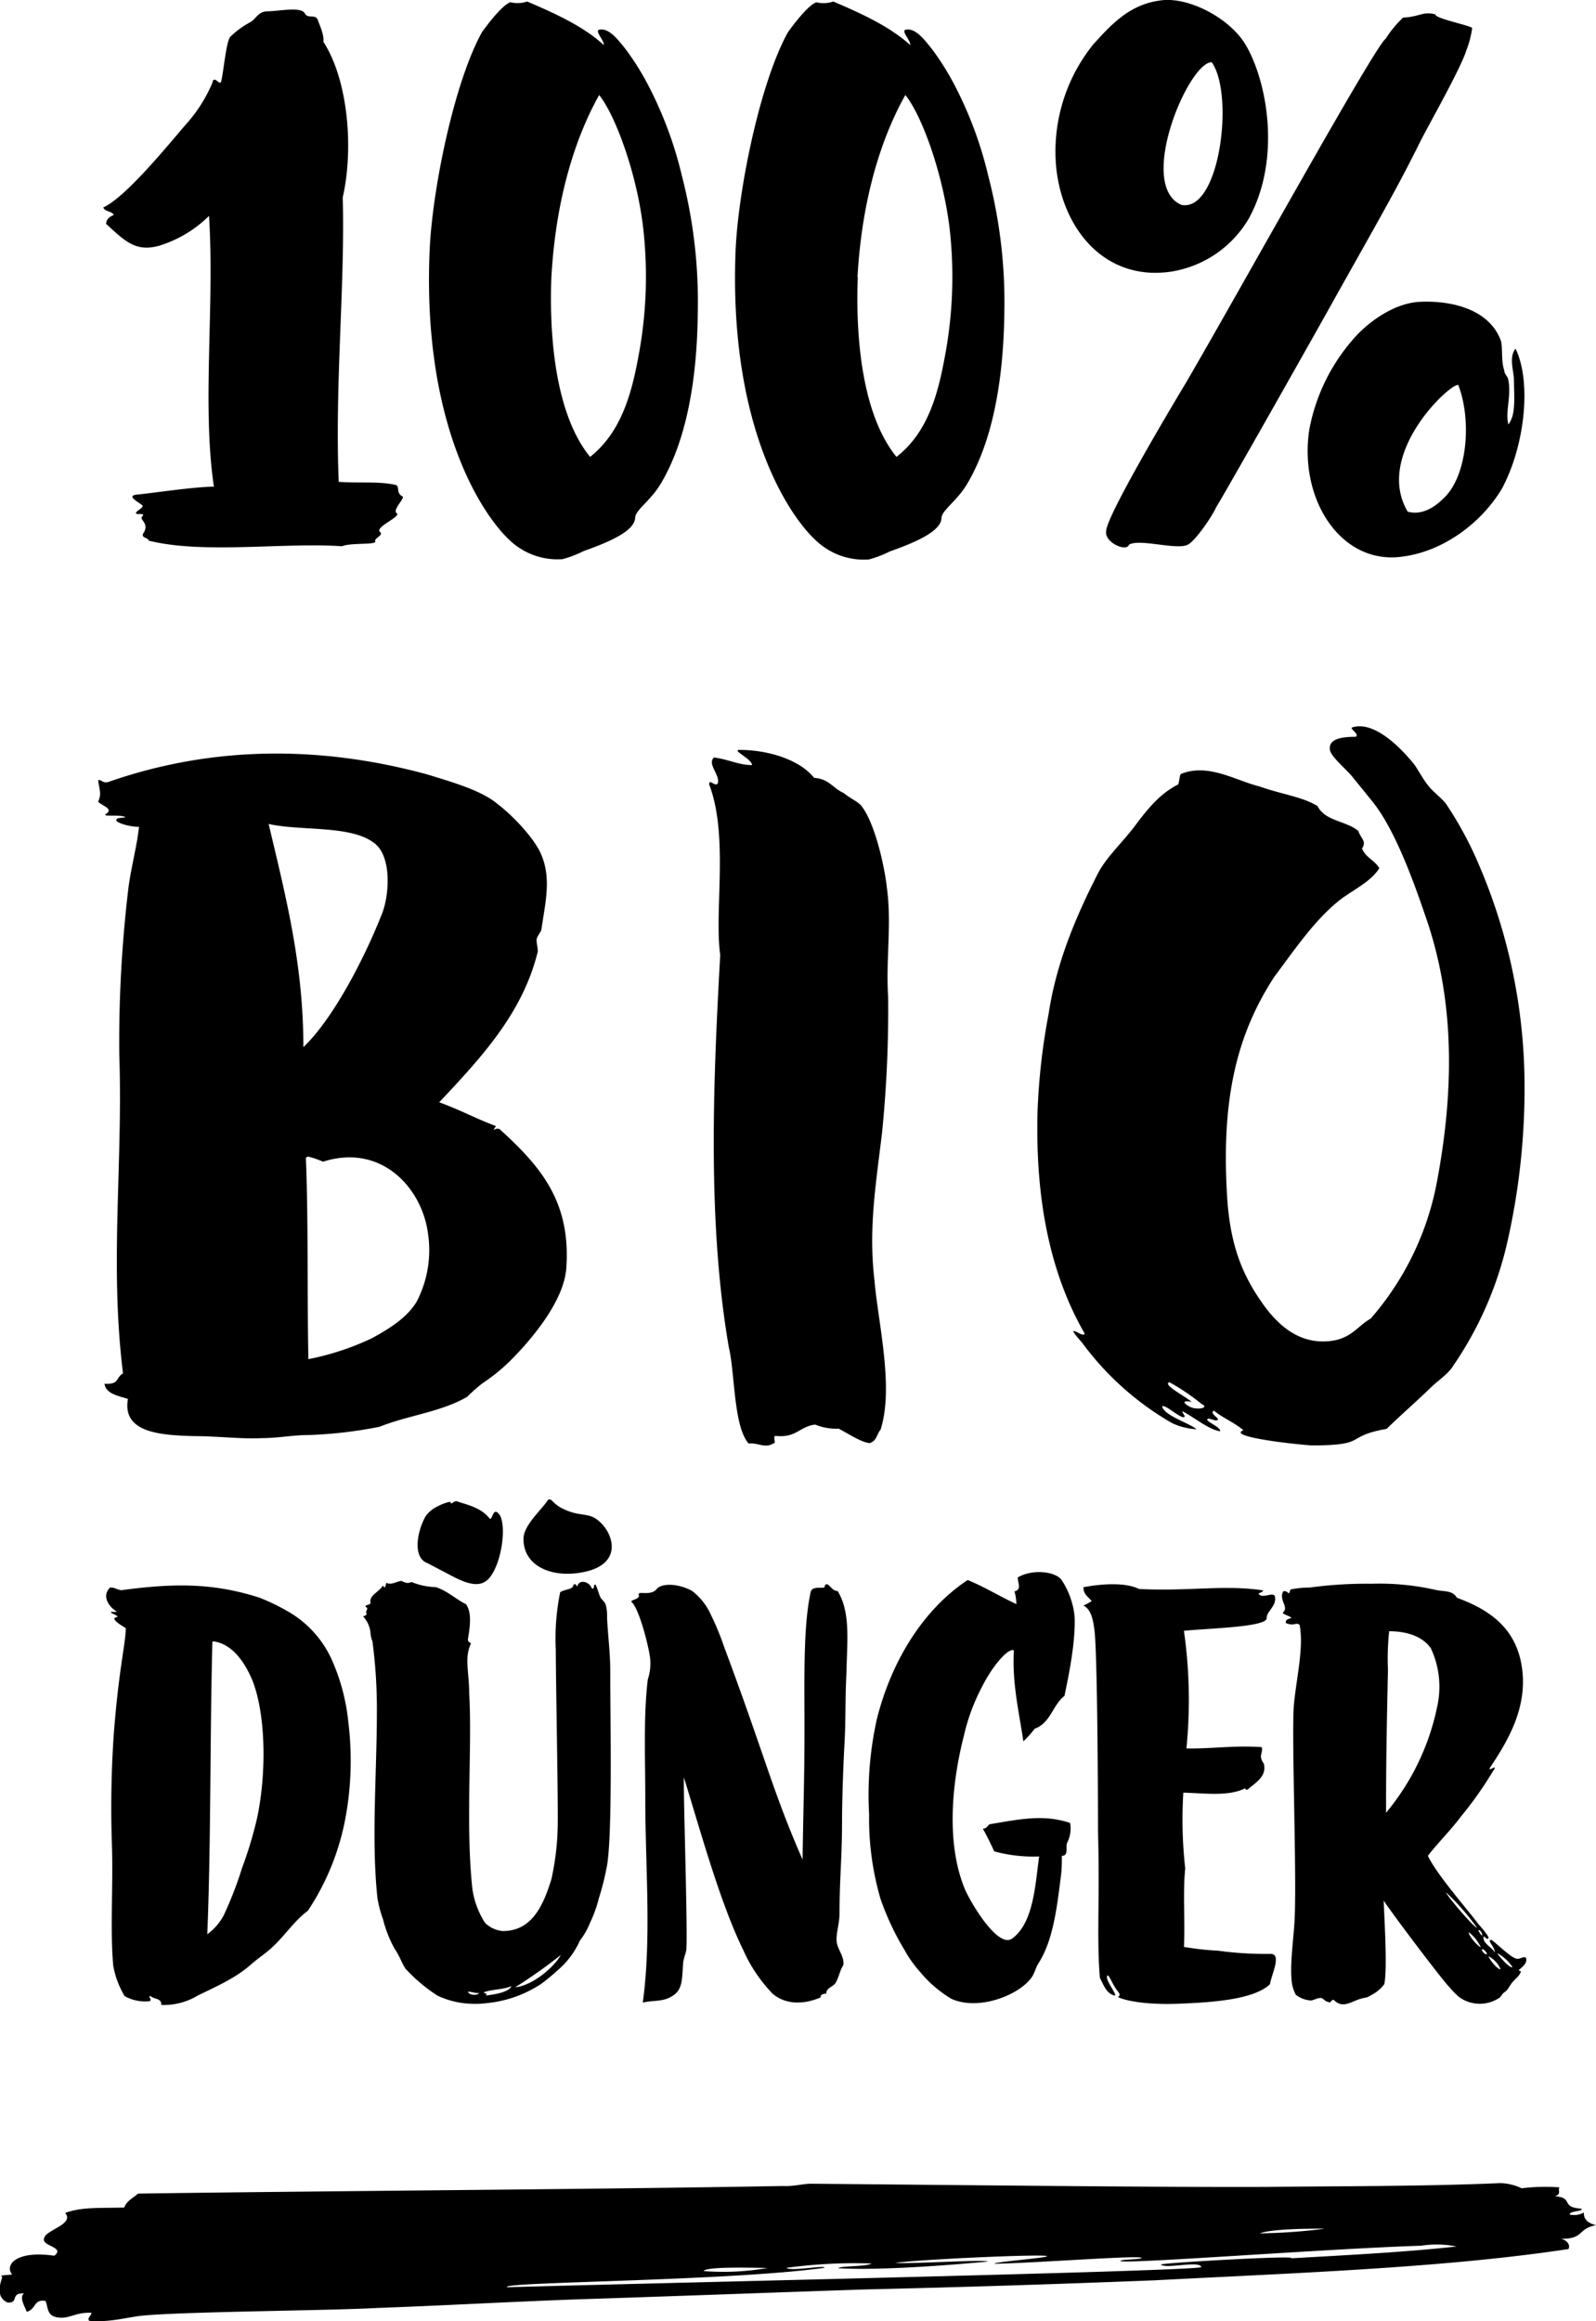
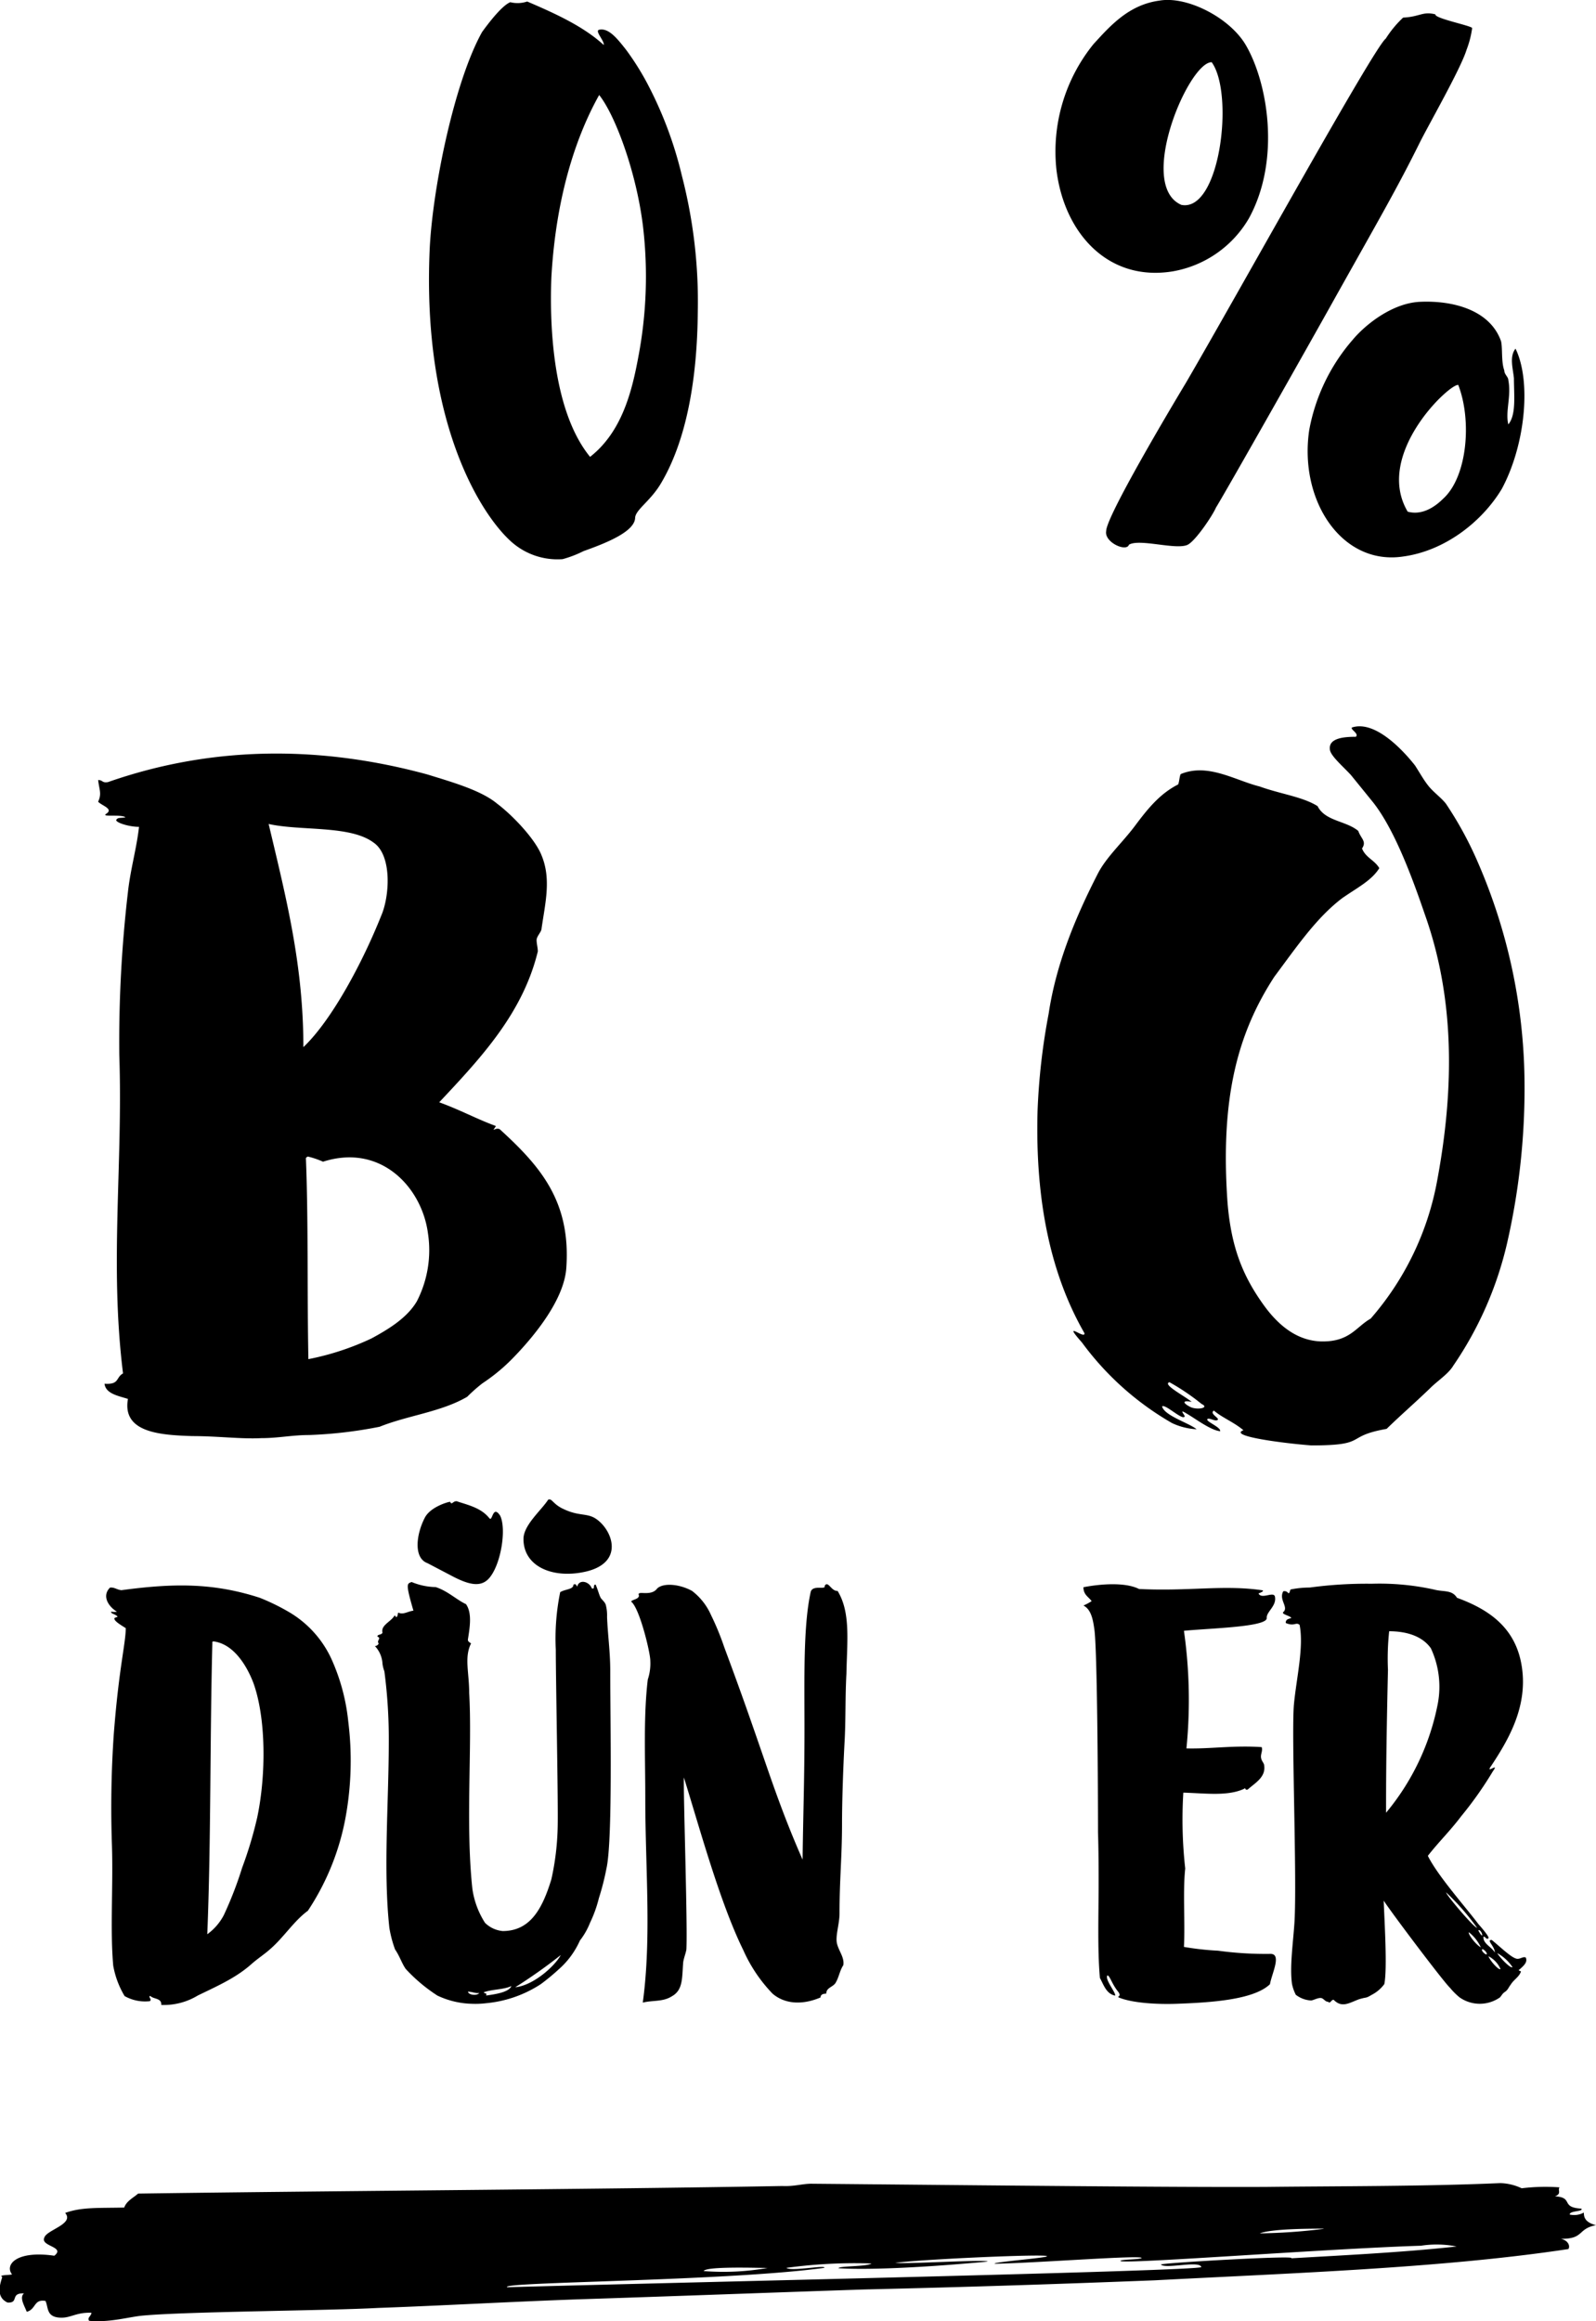
<svg xmlns="http://www.w3.org/2000/svg" viewBox="0 0 210.43 305.91">
  <title>100-bioduenger-v2</title>
  <g id="Ebene_2" data-name="Ebene 2">
    <g id="Ebene_1-2" data-name="Ebene 1">
-       <path d="M40.2,1.79c.42.74,1.38,0,1.7.85s.85,2,.74,2.87c3.29,5.1,4,14.13,2.55,20.5.32,11.47-1.06,24.64-.53,37.49,2.76.21,5.31-.11,7.54.42.53.21,0,1.06.85,1.49.42.21-1.38,1.81-.74,2.23s-2.87,1.81-2.23,2.44c.53.42-.53.74-.64,1.17.53.64-3.08.21-4.35.74-7.75-.53-18.27,1.06-25.49-.74,0-.42-1.17-.32-.64-1.06.74-1.27-.64-1.7-.21-2.12s-.42-.32-.64-.32c-.74-.21,1.06-.85.64-1.17-.85-.64-1.91-1.17-.85-1.38,2.23-.21,7.75-1.06,10.3-1.06-1.59-10.83.11-23.69-.64-35.69A16,16,0,0,1,21,32.38c-3.08.85-4.46-.53-7-2.87,0-.64.53-1,1-1.17-.21-.53-1.17-.42-1.38-1,3-1.38,8.5-8.18,10.94-11A19.53,19.53,0,0,0,28,10.92c.21-1.17,1,.53,1.17-.21.32-1.38.64-5.1,1.17-5.84a11.62,11.62,0,0,1,2.76-2c.74-.53,1-1.38,2.23-1.38C36.8,1.47,39.77.83,40.2,1.79Z" />
      <path d="M79.6,5.93c.11-.53-1.17-1.81-.64-2,1.27-.32,2.44,1.17,3.61,2.66a35.11,35.11,0,0,1,3.08,5A51.31,51.31,0,0,1,89.9,23.14,66.15,66.15,0,0,1,92,41.2C91.92,49.9,90.54,58,87.14,63.71c-1.38,2.34-3.4,3.5-3.4,4.57-.11,1.81-3.82,3.29-6.8,4.35a14.75,14.75,0,0,1-2.76,1.06,9.14,9.14,0,0,1-6.69-2.23c-4-3.5-11.9-15.72-10.83-38.77.42-8.18,3.29-22,6.9-28.47,1-1.38,2.66-3.5,3.72-3.93A4,4,0,0,0,69.51.2C73.23,1.79,76.95,3.49,79.6,5.93ZM72.7,36.52c-.21,5.2-.11,17.31,5.1,23.69C82,56.92,83.32,51.6,84.17,47a56.53,56.53,0,0,0,.64-16.89C84,23,81.19,15.28,79,12.52,76.2,17.51,73.33,25.37,72.7,36.52Z" />
-       <path d="M120,5.93c.11-.53-1.17-1.81-.64-2,1.27-.32,2.44,1.17,3.61,2.66a35.15,35.15,0,0,1,3.08,5,51.31,51.31,0,0,1,4.25,11.58,66.14,66.14,0,0,1,2.12,18.06c-.11,8.71-1.49,16.78-4.89,22.52-1.38,2.34-3.4,3.5-3.4,4.57-.11,1.81-3.82,3.29-6.8,4.35a14.75,14.75,0,0,1-2.76,1.06,9.14,9.14,0,0,1-6.69-2.23C103.82,68,96,55.75,97,32.7c.42-8.18,3.29-22,6.9-28.47,1-1.38,2.66-3.5,3.72-3.93A4,4,0,0,0,109.87.2C113.59,1.79,117.31,3.49,120,5.93Zm-6.9,30.59c-.21,5.2-.11,17.31,5.1,23.69,4.25-3.29,5.52-8.6,6.37-13.17a56.48,56.48,0,0,0,.64-16.89c-.85-7.12-3.61-14.87-5.84-17.63C116.56,17.51,113.69,25.37,113.06,36.52Z" />
      <path d="M164.25,5.93c2.87,4.89,4.67,15.08.42,22.84a14.48,14.48,0,0,1-10.09,7c-8.6,1.38-14.34-5.2-15.3-13.49a22.49,22.49,0,0,1,4.89-16.46c2.23-2.44,4.67-5.2,8.71-5.74C156.5-.55,162.13,2.32,164.25,5.93ZM194.1,3.7a12.61,12.61,0,0,1-.74,2.87c-.74,2.44-5,9.88-6.16,12.21-3,6.05-5.31,10-11.37,20.82-2.66,4.78-14.13,25.07-15.51,27.3-.42,1-2.66,4.35-3.72,4.89-1.49.74-6.37-.85-7.75,0-.32,1-3.29-.32-3-1.81,0-1.91,8.6-16.36,10.52-19.54,7.12-12.21,24.85-44.29,26.34-45.35A14.17,14.17,0,0,1,185,2.32c2.23-.11,2.55-.85,4.25-.43C189.11,2.43,194,3.38,194.1,3.7ZM155.76,27c5.1,1,7-14.66,4-18.8C156.71,8.16,149.81,24.41,155.76,27ZM197.92,45c.21,1.06,0,2.66.42,3.82,0,.53.53.85.53,1.27.42,2.12-.42,4.14,0,5.84,1.06-1.27.74-3.82.74-6.05-.11-1.27-.64-2.87.21-3.93,2.12,4.35,1.27,12.75-1.81,18.48-2.55,4.25-7.44,8.18-13.07,8.92-8.07,1.17-13.7-7.44-12.32-16.68a25,25,0,0,1,5.74-11.9c1.59-1.91,5.21-4.89,9-5C191.87,39.6,196.54,41,197.92,45ZM185.6,67.43c1.91.53,3.61-.64,4.67-1.7,3.19-2.87,3.82-10.3,2-15C191.13,50.54,181.14,59.89,185.6,67.43Z" />
      <path d="M65.54,105.91c2,1.5,5,4.63,5.86,6.81,1.3,3.13.49,6.26,0,9.67,0,.41-.65,1-.65,1.5s.16,1,.16,1.5c-2,8.17-7.48,14-13,19.88,2.77,1,4.88,2.18,7.48,3.13-.65,1-.16.14.49.41,5.37,4.9,9.43,9.53,8.78,18.38-.33,4.09-4.07,8.71-6.83,11.58a24.34,24.34,0,0,1-4.23,3.54,21.19,21.19,0,0,0-2,1.77c-3.42,2-7.81,2.45-11.55,3.95a57.82,57.82,0,0,1-9.27,1.09c-2.28,0-4.07.41-6.34.41-2.6.14-5.69-.27-9.11-.27-4.07-.14-9.27-.41-8.46-4.9-1.3-.41-2.93-.68-3.09-2,2,.14,1.46-.82,2.44-1.36-1.79-14.43,0-27.51-.49-41.94a169.87,169.87,0,0,1,1.14-21.51c.33-3,1.14-5.72,1.46-8.58-1.46,0-3.42-.68-2.93-1,.16-.27.81-.14,1.14-.27-.65-.41-3.09,0-2.6-.41,1.14-.68-.49-1.09-1-1.63.49-1.09.16-1.5,0-2.86.65,0,.49.41,1.3.27,14-4.9,28.3-4.77,42.13-1C59.52,103.05,63.42,104.14,65.54,105.91ZM40,138c3.74-3.54,7.81-11.17,10.25-17.29,1.14-2.59,1.46-8-1-9.67-3.09-2.31-9.6-1.5-13.83-2.45C37.72,118.3,40,127.15,40,138Zm.33,14.57c.33,8,.16,17.84.33,26.55a35.34,35.34,0,0,0,8.3-2.72c2.28-1.23,4.72-2.72,6-4.9a14.72,14.72,0,0,0,1.46-9c-.81-6-6.18-11.85-13.83-9.4a11.14,11.14,0,0,0-2-.68A.61.61,0,0,0,40.33,152.62Z" />
-       <path d="M107.34,102.51c2,.14,2.44,1.36,3.9,2,.81.68,1.79,1.09,2.28,1.63,1.79,2.18,3.09,7.9,3.42,10.89.65,4.77-.16,9.53.16,14.3a161.58,161.58,0,0,1-.81,18c-.81,6.81-1.79,12.53-1,19.34.49,5.72,2.6,14.16.81,19.75-.49.54-.49,1.5-1.46,1.77-1.14-.14-2.76-1.23-4.07-1.91a7.21,7.21,0,0,1-3.09-.54c-2.11.27-2.44,1.77-5.2,1.5-.49,0,.16,1-.33,1-1.14.68-2-.14-3.25,0-2-2.31-1.79-9.26-2.6-12.66-2.93-16.89-2-36.08-1.14-51.74-.81-5.72,1.14-15.66-1.46-22.47,0-.82.81.41,1.14-.14.33-1.09-1.46-2.59-.49-3.4,2,.27,3.25,1,5,1,0-.82-2.77-2-1.63-2C101.16,98.83,105.39,100.06,107.34,102.51Z" />
      <path d="M186.56,100.87c.65,1,1.14,1.91,1.79,2.72s1.63,1.5,2.28,2.31a47.74,47.74,0,0,1,4.23,7.76A74,74,0,0,1,201,142.13a91.51,91.51,0,0,1-2.28,21.65A47.39,47.39,0,0,1,191.6,180c-.65,1.09-2.11,2-3.09,3-2.28,2.18-3.58,3.27-5.69,5.31-5.69,1-2.28,2.18-9.92,2.18-3.58-.27-11.06-1.23-8.95-2-1.3-1.09-2.77-1.63-3.9-2.59-.65.41.81,1,.49,1.23s-1-.27-1.3-.14c-.49.27,1.79,1.09,1.63,1.63-1.3-.14-3.42-1.77-4.39-2.31-1.3-.82,0,.41-.33.41-.33.41-2.6-1.77-2.93-1.36.33,1.23,3.58,2.18,4.55,3a8.69,8.69,0,0,1-3.25-.82,38.46,38.46,0,0,1-11.87-10.62c-2.77-3.13.49-.27.33-1.23-4.39-7.63-6.51-17.29-6.18-29.28a85.61,85.61,0,0,1,1.46-12.8c1-6.67,3.58-12.8,6.51-18.52,1.14-2.18,3.25-4.08,4.88-6.26s3.25-4.22,5.69-5.45c.16-.41.16-1,.33-1.36,3.58-1.5,7.16.82,10.41,1.63,2.77,1,5.69,1.36,7.64,2.59,1,2,3.74,1.91,5.37,3.27.33,1,1.14,1.36.49,2.31.49,1.23,1.63,1.5,2.28,2.59-1,1.63-2.93,2.59-4.88,3.95-3.42,2.59-6,6.4-8.95,10.35-4.88,7.49-7.16,16.07-6.18,29.82.49,5.86,2,9.67,4.88,13.62,2,2.72,4.39,4.49,7.32,4.63,3.9.14,4.72-1.91,6.67-3a38.06,38.06,0,0,0,8.78-18.25c2.28-12.26,2.28-24-1.63-35-1.63-4.77-4.07-11.44-7-15l-2.76-3.4c-1-1.09-2.77-2.59-2.77-3.4-.16-1.5,2-1.63,3.42-1.63.49-.41-.81-1-.49-1.23C181.35,94.88,185.09,99,186.56,100.87Zm-29.44,83.88c-1.46-.27-1,.27-.16.68s2.6.14,1.46-.41a29.44,29.44,0,0,0-4.23-2.86C153.21,182.44,156.14,183.94,157.12,184.75Z" />
      <path d="M16,209.57c6.83-.92,12.08-1,18.25,1a28.25,28.25,0,0,1,3.92,1.92,13.91,13.91,0,0,1,5.5,6.08,26.5,26.5,0,0,1,2.25,8.33,41.58,41.58,0,0,1-.25,12,33,33,0,0,1-5.08,12.92c-1.83,1.33-3.17,3.5-5,5.08-.75.67-1.67,1.25-2.5,2-2,1.75-4.25,2.75-7,4.08a8.67,8.67,0,0,1-4.83,1.25c.08-.92-1-.75-1.42-1.17-.42,0,.25.42-.08.67a5.49,5.49,0,0,1-3.33-.67,11.81,11.81,0,0,1-1.5-4c-.42-4.67,0-10.5-.17-15.83A141.48,141.48,0,0,1,15,228.57c.67-8.75,1.58-12,1.58-14-.67-.42-1.5-.92-1.5-1.25,0-.17.33-.17.42-.25-.17-.33-1-.42-.83-.67a2.25,2.25,0,0,0,.75,0c-1-.58-2.08-2-.92-3.17C15.1,209.16,15.35,209.49,16,209.57Zm12,6.92c-.33,12.67-.17,26.08-.67,38.42a7.25,7.25,0,0,0,2.17-2.5,49,49,0,0,0,2.42-6.25,51.91,51.91,0,0,0,2-6.67c1.17-5.58,1.17-13-.5-17.67-.92-2.42-2.67-5.17-5.25-5.5C28.18,216.32,27.93,216.32,28,216.49Z" />
-       <path d="M54.27,208.49a8.63,8.63,0,0,0,3.17.67c1.58.5,2.75,1.67,4,2.25.83,1.17.5,3.08.25,4.67,0,.25.17.33.42.5-.92,1.83-.25,3.83-.25,6.5.42,7.17-.5,17.25.42,25.83a11.22,11.22,0,0,0,1.67,4.5,3.82,3.82,0,0,0,2.33,1.08c3.67,0,5.25-3,6.42-6.83a34.94,34.94,0,0,0,.83-6.92c.08-3-.25-19.42-.25-23.33a30.5,30.5,0,0,1,.58-7.58c.67-.42,1.75-.33,1.75-1,.42-.17.33.17.5.25.25-1,1.58-.67,1.92.25.5.17.08-.5.5-.5.33.75.42,1.25.67,1.75.17.25.58.58.67.92a5.4,5.4,0,0,1,.17,1.58c.08,2.25.42,4.58.42,7.08,0,6.58.33,22.42-.5,26.08a33.7,33.7,0,0,1-1,3.92,16.47,16.47,0,0,1-1.17,3.25,9.37,9.37,0,0,1-1.33,2.33,11,11,0,0,1-2.83,3.83,28.54,28.54,0,0,1-2.33,1.92A15.86,15.86,0,0,1,64.1,264a11.65,11.65,0,0,1-1.75.08A11.31,11.31,0,0,1,57.68,263a21.56,21.56,0,0,1-4.17-3.5c-.5-.67-.83-1.75-1.42-2.58A15.36,15.36,0,0,1,50.52,253a15.7,15.7,0,0,1-.75-2.83c-.83-7.58-.08-16.5-.08-24.58a68,68,0,0,0-.58-9.25,4.42,4.42,0,0,1-.25-1,3.68,3.68,0,0,0-1-2.33.56.56,0,0,0,.5-.33c-.33-.42.42-.67-.17-.92,0-.33.5-.17.67-.5-.25-1,1.08-1.42,1.58-2.25.17-.08.08.17.25.17s.17-.42.25-.58c.67.33,1.25-.17,2-.25C53.43,208.57,53.68,208.74,54.27,208.49Zm10.25-8.42c.42.58.42-1.83,1.42-.33.83,1.67.17,6.08-1.25,8-1.08,1.5-2.67,1.25-5.17-.08L56.35,206c-1.83-.67-1.5-3.75-.33-6,.75-1.42,3.08-2.08,3.33-2.08.25.58.42-.33,1.08,0C62,198.41,63.51,198.82,64.51,200.07Zm-1.33,62.58c-.5.08-.92-.17-1.5-.17C61.85,263,63,263,63.18,262.65Zm.58-.08c.25.25.42,0,.33.42,1.17-.17,3-.42,3.33-1.25C66.35,262.24,64.85,262.15,63.76,262.57Zm4.17-.67c2.42-.25,5.25-2.83,6-4.25A67.7,67.7,0,0,1,67.93,261.9Zm6.25-63.08c2.17,1.08,3.25.5,4.5,1.42,2.08,1.5,3.58,5.58-1.25,6.83-4.33,1.08-8.42-.5-8.42-4.25,0-1.83,2.33-3.75,3.25-5.17C72.76,197.41,72.85,198.16,74.18,198.82Z" />
+       <path d="M54.27,208.49a8.63,8.63,0,0,0,3.17.67c1.58.5,2.75,1.67,4,2.25.83,1.17.5,3.08.25,4.67,0,.25.17.33.42.5-.92,1.83-.25,3.83-.25,6.5.42,7.17-.5,17.25.42,25.83a11.22,11.22,0,0,0,1.67,4.5,3.82,3.82,0,0,0,2.33,1.08c3.67,0,5.25-3,6.42-6.83a34.94,34.94,0,0,0,.83-6.92c.08-3-.25-19.42-.25-23.33a30.5,30.5,0,0,1,.58-7.58c.67-.42,1.75-.33,1.75-1,.42-.17.33.17.5.25.25-1,1.58-.67,1.92.25.5.17.08-.5.5-.5.33.75.42,1.25.67,1.75.17.25.58.58.67.92a5.4,5.4,0,0,1,.17,1.58c.08,2.25.42,4.58.42,7.08,0,6.58.33,22.42-.5,26.08a33.7,33.7,0,0,1-1,3.92,16.47,16.47,0,0,1-1.17,3.25,9.37,9.37,0,0,1-1.33,2.33,11,11,0,0,1-2.83,3.83,28.54,28.54,0,0,1-2.33,1.92A15.86,15.86,0,0,1,64.1,264a11.65,11.65,0,0,1-1.75.08A11.31,11.31,0,0,1,57.68,263a21.56,21.56,0,0,1-4.17-3.5c-.5-.67-.83-1.75-1.42-2.58a15.7,15.7,0,0,1-.75-2.83c-.83-7.58-.08-16.5-.08-24.58a68,68,0,0,0-.58-9.25,4.42,4.42,0,0,1-.25-1,3.68,3.68,0,0,0-1-2.33.56.56,0,0,0,.5-.33c-.33-.42.42-.67-.17-.92,0-.33.5-.17.67-.5-.25-1,1.08-1.42,1.58-2.25.17-.08.08.17.25.17s.17-.42.25-.58c.67.33,1.25-.17,2-.25C53.43,208.57,53.68,208.74,54.27,208.49Zm10.25-8.42c.42.58.42-1.83,1.42-.33.83,1.67.17,6.08-1.25,8-1.08,1.5-2.67,1.25-5.17-.08L56.35,206c-1.83-.67-1.5-3.75-.33-6,.75-1.42,3.08-2.08,3.33-2.08.25.58.42-.33,1.08,0C62,198.41,63.51,198.82,64.51,200.07Zm-1.33,62.58c-.5.08-.92-.17-1.5-.17C61.85,263,63,263,63.18,262.65Zm.58-.08c.25.25.42,0,.33.42,1.17-.17,3-.42,3.33-1.25C66.35,262.24,64.85,262.15,63.76,262.57Zm4.17-.67c2.42-.25,5.25-2.83,6-4.25A67.7,67.7,0,0,1,67.93,261.9Zm6.25-63.08c2.17,1.08,3.25.5,4.5,1.42,2.08,1.5,3.58,5.58-1.25,6.83-4.33,1.08-8.42-.5-8.42-4.25,0-1.83,2.33-3.75,3.25-5.17C72.76,197.41,72.85,198.16,74.18,198.82Z" />
      <path d="M110.43,209.66c1.75,2.83,1.25,6.67,1.17,10.92-.17,3-.08,6.25-.25,9.08-.17,3.17-.33,7.58-.33,10.67,0,4.42-.33,7.25-.33,11.83,0,1.42-.58,3-.33,4s1,1.83.83,2.83c-.5.75-.58,1.67-1.08,2.42-.42.5-1.17.58-1.17,1.33q-.75,0-.75.5c-2.33,1-4.67.92-6.33-.5A19.82,19.82,0,0,1,98,257c-3.08-6.25-5.75-16.08-7.83-22.75-.08,2.33.5,19.33.33,22.67-.08.5-.33,1.08-.42,1.67-.17,2.08,0,3.67-1.5,4.5-1.17.75-2.5.5-3.83.83,1.17-8.58.33-17.75.33-26.83,0-5.58-.25-10.92.33-15.75a6.69,6.69,0,0,0,.33-2.5c0-1-1.33-6.58-2.42-7.67-.42-.33,1-.33.92-.92-.33-.75,1.58.25,2.42-.92.83-.75,2.92-.58,4.58.33a8.12,8.12,0,0,1,2.5,3.17,35.37,35.37,0,0,1,1.75,4.25c2.42,6.5,3.42,9.42,5.58,15.67,1.58,4.58,2.92,8.17,4.75,12.33.08-6.33.25-10.42.25-17.33,0-6.75-.17-13.5.83-18,.33-.92,2-.17,1.83-.75C109.18,208.24,109.6,209.74,110.43,209.66Z" />
-       <path d="M139.93,208.16a10.66,10.66,0,0,1,1.75,4.83c.17,3.42-.83,8.08-1.33,10.5-1.58,1.25-1.83,3.58-3.92,4.33a14.15,14.15,0,0,1-1.5,1.67c-.58-3.92-1.5-7.67-1.25-12-.83-.33-2.92,2.25-4.17,4.75a26.25,26.25,0,0,0-2.42,6.5c-1.67,6.5-2.33,14.42.17,20.33,1.08,2.33,4.42,7.67,6.17,6.42,2.92-2.08,3.08-7.42,3.58-10.83a19.54,19.54,0,0,1-5.92-.67q-.75-1.63-1.5-3c.58,0,.58-.42.92-.58,4-.67,7.08-1.33,10.58-.17a4.06,4.06,0,0,1-.42,2.67c-.17.58.25,1.67-.67,1.67a21.15,21.15,0,0,1-.08,2.33c-.58,4.67-1.08,8.83-3,11.83-.33.5-.5,1.25-.83,1.75-1.58,2.42-7.08,4.58-10.67,2.92a16,16,0,0,1-4.08-3.5,15.64,15.64,0,0,1-2.08-2.92,35.49,35.49,0,0,1-3.17-6.75,37.88,37.88,0,0,1-1.5-11.17,46.09,46.09,0,0,1,1-12.42c1.92-7.75,6.17-14.58,12-18.42,2.25.92,4.25,2.17,6.42,3.17a6.76,6.76,0,0,0-.25-1.67c.92-.25.5-.92.42-1.83C135.93,206.82,138.93,207,139.93,208.16Z" />
      <path d="M150.18,209.41c6.58.33,11.17-.58,16.25.17.33.08-.25.33-.5.42.42.83,2-.33,2.17.42.25,1.25-1.17,2-1.08,2.83,0,1.17-7.42,1.33-10.92,1.67a64.51,64.51,0,0,1,.33,15.5c3.17.08,6.17-.42,9.92-.17.17.5-.17.92-.08,1.42s.42.67.42,1.08c.17,1.5-1.25,2.25-2.17,3.08-.42.17-.25-.33-.5-.08-2.17,1-5.08.58-8,.5a58.11,58.11,0,0,0,.25,10c-.33,3.08,0,7.08-.17,10.33a37.24,37.24,0,0,0,4.5.5,46.09,46.09,0,0,0,6.92.42c1.5,0,.17,2.58-.08,4-2.17,2.08-7.92,2.42-12.42,2.58-2.33.08-5.67-.08-7.5-.83-.33-.17.42-.08-.08-.75-.83-1-1.08-2.08-1.42-2.17-.42.5,1.17,2.33,1,2.67-1.17-.25-1.5-1.42-2-2.33-.33-3.75-.17-8.33-.17-12.33,0-1.92,0-4.5-.08-6.83,0-4.83-.08-24.5-.5-26.92-.17-1.17-.42-2.5-1.42-3a6.91,6.91,0,0,0,1.08-.58c-.42-.58-1.08-.83-1.08-1.83C145.1,208.74,148.35,208.49,150.18,209.41Z" />
      <path d="M189.1,209.49c1.25.33,2.33,0,3,1.08,4.58,1.67,8.25,4.33,8.67,10.17.33,4.83-2.08,8.83-4.17,12-.83,1.17,1.17-.58.25.67a49,49,0,0,1-4.17,5.92c-1.58,2.08-3,3.42-4.42,5.25,1.33,2.67,4.92,6.67,6.67,9,0,0,1.42,1.58,1.33,1.83-.25.33-.42-.25-.67-.17-.08.92,1.08,1.33,1.5,2.08,0-.67-.75-1.33-.67-1.58.25-.17.25-.08.75.33,1.17,1,2.33,2.08,2.92,2.08.42,0,.75-.33,1.08-.17.25.58-.17,1-.83,1.58-.33.17.33.17.17.33-.25.67-.92,1-1.33,1.67-.33.42-.33.67-.83,1-.25.17-.42.5-.58.67a4.63,4.63,0,0,1-5.33,0,8.82,8.82,0,0,1-1.25-1.25c-.83-.75-7.92-10.17-8.75-11.5.08,2.5.5,8.92.08,11a4.69,4.69,0,0,1-1.67,1.42c-.83.5-.58.25-1.67.58-1.33.5-2.25,1.17-3.33.08-.33-.08-.42.58-.75.25-.42,0-.58-.5-1-.5s-1,.33-1.25.33a3.61,3.61,0,0,1-2-.75,5.59,5.59,0,0,1-.5-1.42c-.33-2.33.17-5.58.33-8.25.33-6-.42-24.58-.08-28.58.33-3.5,1.33-7.58.75-10.5-.5-.42-.67.25-1.83-.25,0-.5.33-.5.75-.67-.25-.33-1.5-.5-1-.83.58-.67-.67-1.58-.08-2.67a.59.59,0,0,1,.67.25c.25,0,.17-.42.33-.5a12.69,12.69,0,0,1,2.5-.25,55.68,55.68,0,0,1,8.17-.5A33.41,33.41,0,0,1,189.1,209.49ZM183,220.07c-.25,11.08-.25,15.08-.25,18.83a31.9,31.9,0,0,0,6.83-14.42,12,12,0,0,0-.92-7.25c-1.17-1.67-3.33-2.25-5.5-2.25A33.54,33.54,0,0,0,183,220.07Zm11.75,34a30.94,30.94,0,0,0-4.08-4.67C190.68,249.74,194.35,254.07,194.76,254.07Zm.5,2.58a5.45,5.45,0,0,0-1.58-2C193.51,254.82,194.51,256.24,195.26,256.65Zm.17-1.67c0-.25-.33-.75-.5-.58C194.93,254.49,195.43,255.32,195.43,255Zm.58,2.58c.17-.17-.42-.75-.58-.67C195.26,257.15,195.93,257.65,196,257.57Zm1.83,1.92a3.43,3.43,0,0,0-1.58-1.67C196.51,258.49,197.68,259.74,197.85,259.49Zm1.58-.25a5.72,5.72,0,0,0-2-1.83C197.76,258,199.18,259.49,199.43,259.24Z" />
      <path d="M1.59,299.74c-1-1.25.55-3.19,5.57-2.46,1.53-1.2-1.9-1.23-1.31-2.4.29-1,4-1.79,2.74-3.24,2.17-.79,4.36-.63,7.79-.71.29-.86,1.22-1.3,1.83-1.84,24.36-.35,60.9-.56,84.94-1,1.56.07,2.49-.27,3.74-.3,23.12.21,48.12.48,60,.42,9.37-.11,20.93-.06,30.91-.5a7,7,0,0,1,2.83.68,25.69,25.69,0,0,1,5-.12c-.31.33.33.84-.6,1.18,2.5.15.66,1.47,3.47,1.62.32.42-1.56.25-1.54.78a2.66,2.66,0,0,0,1.87-.26c0,.42,0,1.27,1.6,1.66-2.49.48-1.52,1.83-4.64,1.8.94.19,1.27.92,1,1.35-16.5,2.5-36.48,3.17-54.57,4.12-13.11.51-24,.87-38.4,1.21-10.93.36-25,.89-37.46,1.29-9.05.32-18.1.84-26.53,1.14-6.55.36-25,.47-30.9,1-1.87.15-4.35.95-7.17.7-.32-.42.3-.64.29-1.07-2.19-.06-2.79.81-4.36.63S6.38,304.08,6,303.24c-1.57-.28-1.22,1.09-2.47,1.43-.33-.84-1-1.88-.37-2.43-1.88-.06-.6,1.29-2.16,1.21-1.58-.71-1-2.41-.7-3.37C-.28,299.79,1.28,299.85,1.59,299.74Zm156.79-1c-.33-.84-4.68.32-5.32-.3,0-.21,18.4-1.27,17.16-.82,5.93-.35,14.66-.76,21.83-1.56a13.54,13.54,0,0,0-4.69-.1c-12.49.39-39.61,2.5-39.63,2,0-.21,2.5-.16,2.8-.38,0-.42-13.42.63-19.35.76-.63-.2,7.17-.8,6.85-1,0-.32-16.24.38-20,.88,1.57.18,12.17-.49,12.18-.17-5.92.56-14.65,1.18-19.66.88,0-.32,3.74-.19,4.36-.63a66.56,66.56,0,0,0-11.23.58c.64.51,5.3-.44,5,0-13.08,1.78-43.07,1.84-41.8,2.55C88.15,300.82,158.4,299.3,158.39,298.77Zm-65.59.56a33.34,33.34,0,0,0,8.42-.41c-1.25,0-8.13-.24-8.43.41Zm81.72-5.59c-2.5,0-6.87.05-8.42.62A75,75,0,0,0,174.51,293.74Z" />
    </g>
  </g>
</svg>